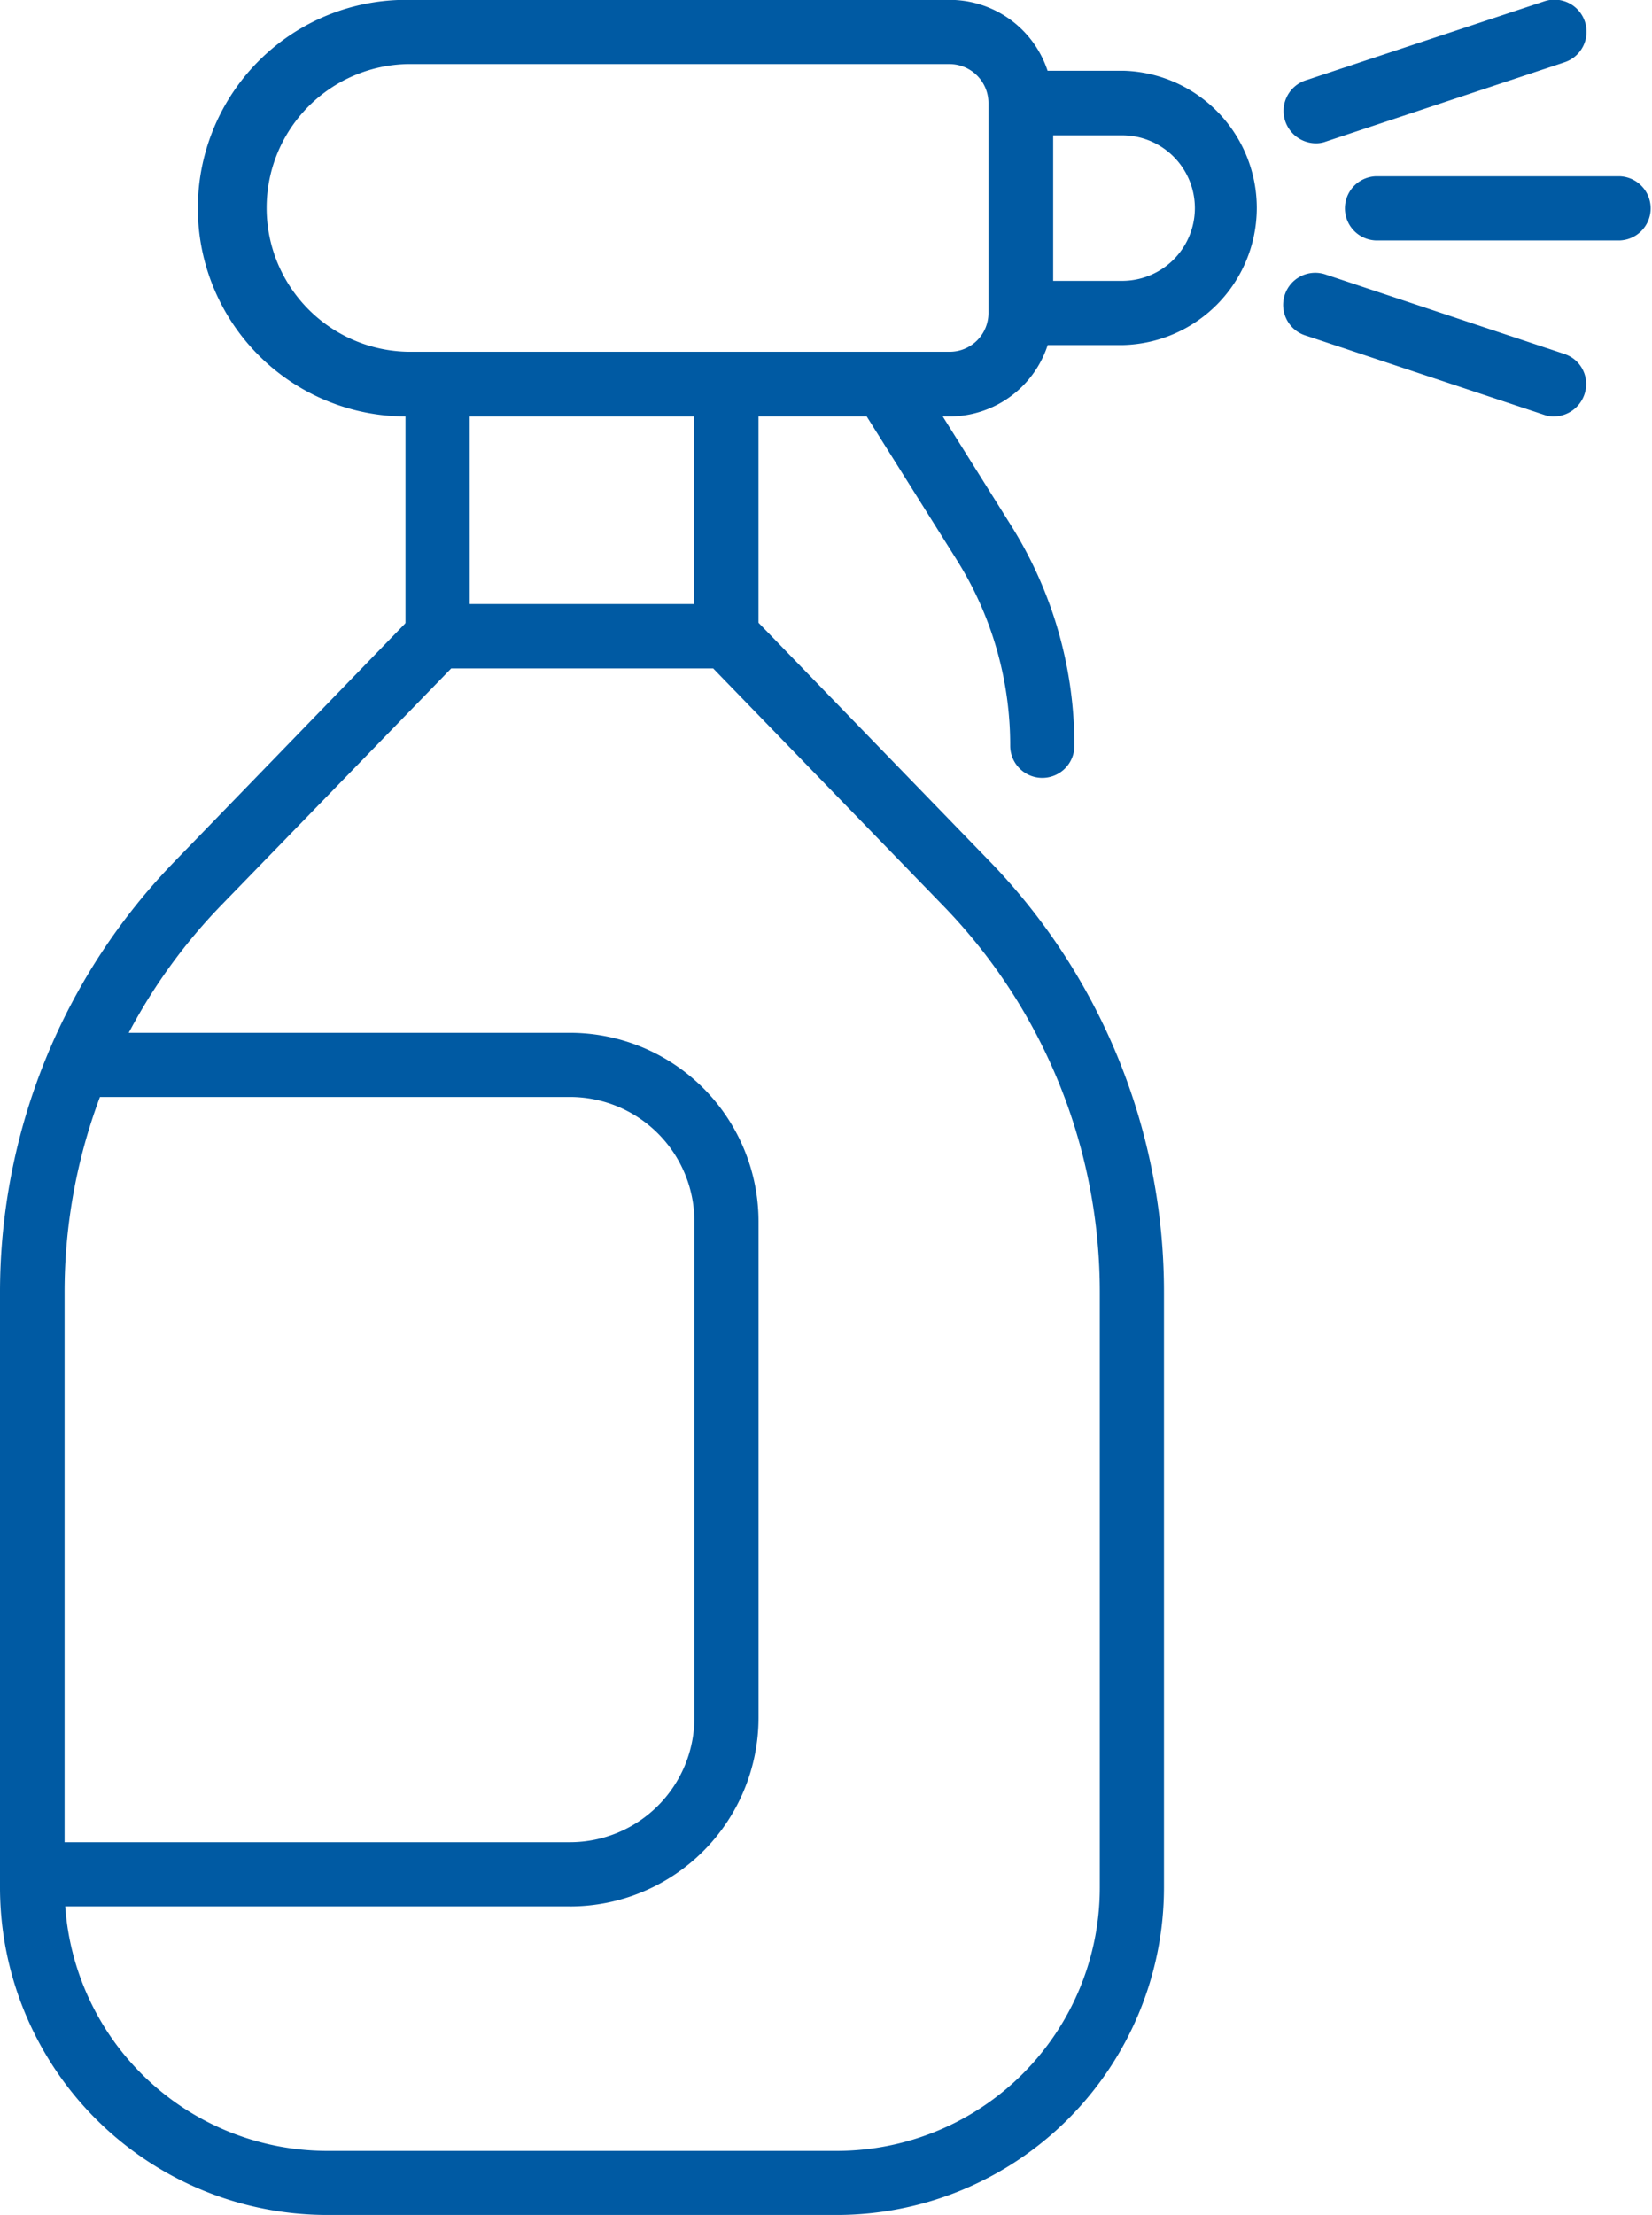
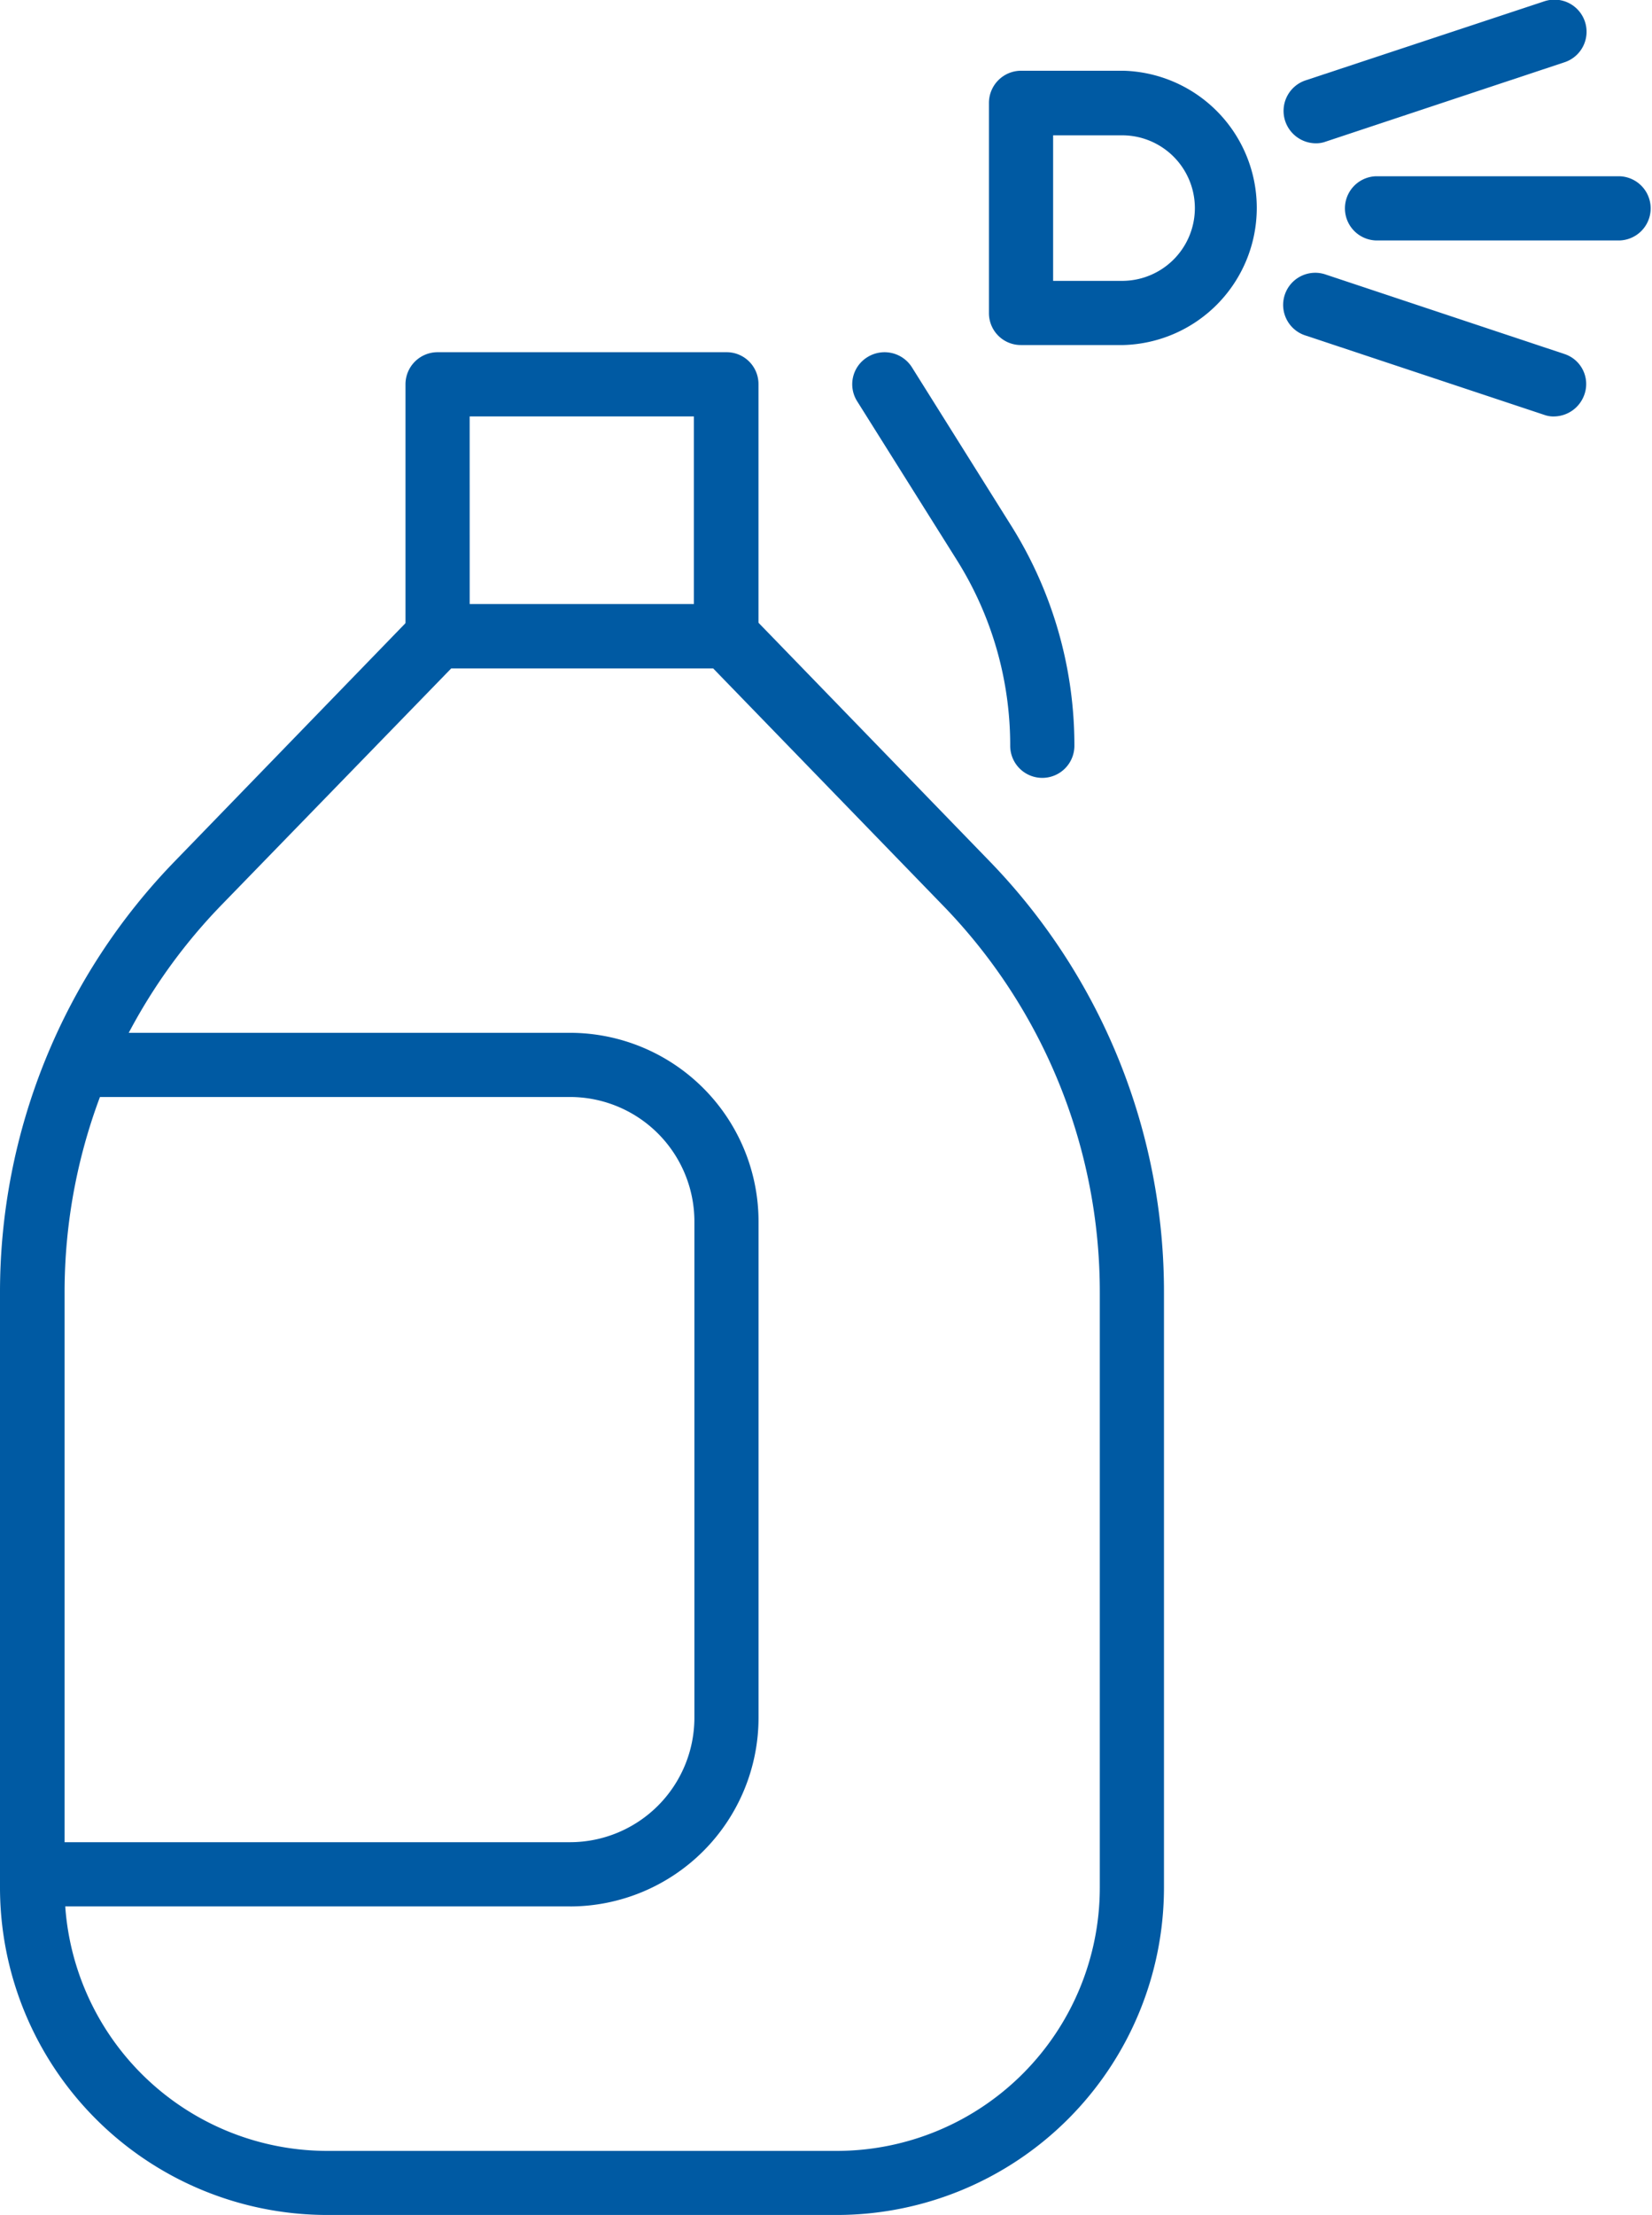
<svg xmlns="http://www.w3.org/2000/svg" width="59.238" height="79.383" viewBox="0 0 59.238 79.383">
  <defs>
    <clipPath id="clip-path">
      <rect id="사각형_140" data-name="사각형 140" width="59.238" height="79.383" fill="#005aa3" />
    </clipPath>
  </defs>
  <g id="그룹_467" data-name="그룹 467" transform="translate(0)">
    <g id="그룹_466" data-name="그룹 466" transform="translate(0 0)" clip-path="url(#clip-path)">
      <path id="패스_158" data-name="패스 158" d="M30.022,59.178H11.731A11.741,11.741,0,0,1,0,47.447v-21.3A22.174,22.174,0,0,1,6.306,10.625l8.563-8.832a1.141,1.141,0,0,1,.822-.344H26.047a1.175,1.175,0,0,1,.837.344l8.563,8.832a22.16,22.16,0,0,1,6.291,15.527v21.3A11.738,11.738,0,0,1,30.022,59.178M16.184,3.75,7.95,12.224A19.924,19.924,0,0,0,2.316,26.152v21.3a9.426,9.426,0,0,0,9.415,9.43H30.022a9.436,9.436,0,0,0,9.415-9.43v-21.3a19.873,19.873,0,0,0-5.649-13.928L25.569,3.75Z" transform="translate(0 20.2)" fill="#005aa3" />
      <path id="패스_159" data-name="패스 159" d="M12.48,12.173H2.124A1.161,1.161,0,0,1,.973,11.022V2A1.151,1.151,0,0,1,2.124.845H12.48A1.142,1.142,0,0,1,13.631,2v9.026a1.151,1.151,0,0,1-1.151,1.151m-9.205-2.3h8.04V3.146H3.274Z" transform="translate(13.567 11.777)" fill="#005aa3" />
-       <path id="패스_160" data-name="패스 160" d="M27.349,14.929H7.952A7.465,7.465,0,1,1,7.952,0h19.4a3.7,3.7,0,0,1,3.706,3.691v7.532a3.705,3.705,0,0,1-3.706,3.706M7.952,2.3a5.156,5.156,0,0,0,0,10.311h19.4a1.39,1.39,0,0,0,1.4-1.39V3.691a1.4,1.4,0,0,0-1.4-1.39Z" transform="translate(6.693 -0.005)" fill="#005aa3" />
      <path id="패스_161" data-name="패스 161" d="M7.2,10H3.524A1.142,1.142,0,0,1,2.373,8.853V1.336A1.154,1.154,0,0,1,3.524.17H7.2A4.917,4.917,0,0,1,7.2,10M4.674,7.7H7.2a2.608,2.608,0,0,0,0-5.215H4.674Z" transform="translate(33.089 2.365)" fill="#005aa3" />
      <path id="패스_162" data-name="패스 162" d="M8.86,16.1a1.151,1.151,0,0,1-1.151-1.151A12.471,12.471,0,0,0,5.8,8.3L2.225,2.609a1.14,1.14,0,0,1,.359-1.584,1.161,1.161,0,0,1,1.6.359L7.754,7.077a14.8,14.8,0,0,1,2.257,7.876A1.151,1.151,0,0,1,8.86,16.1" transform="translate(28.515 11.777)" fill="#005aa3" />
      <path id="패스_163" data-name="패스 163" d="M20.443,33.785H1.151a1.151,1.151,0,0,1,0-2.3H20.443A4.464,4.464,0,0,0,24.9,27.03V9.232a4.464,4.464,0,0,0-4.453-4.453H2.809a1.151,1.151,0,0,1,0-2.3H20.443A6.767,6.767,0,0,1,27.2,9.232v17.8a6.767,6.767,0,0,1-6.755,6.755" transform="translate(0 34.534)" fill="#005aa3" />
      <path id="패스_164" data-name="패스 164" d="M13.132,2.724H4.375a1.151,1.151,0,0,1,0-2.3h8.757a1.151,1.151,0,0,1,0,2.3" transform="translate(44.955 5.893)" fill="#005aa3" />
      <path id="패스_165" data-name="패스 165" d="M4.234,5.144a1.167,1.167,0,0,1-1.091-.792,1.154,1.154,0,0,1,.732-1.465L12.408.063a1.151,1.151,0,1,1,.732,2.182L4.592,5.084a1,1,0,0,1-.359.06" transform="translate(42.944 -0.008)" fill="#005aa3" />
      <path id="패스_166" data-name="패스 166" d="M12.775,5.8a1,1,0,0,1-.359-.06L3.868,2.9A1.151,1.151,0,1,1,4.6.718l8.533,2.839a1.132,1.132,0,0,1,.732,1.45,1.167,1.167,0,0,1-1.091.792" transform="translate(42.951 9.125)" fill="#005aa3" />
    </g>
  </g>
</svg>